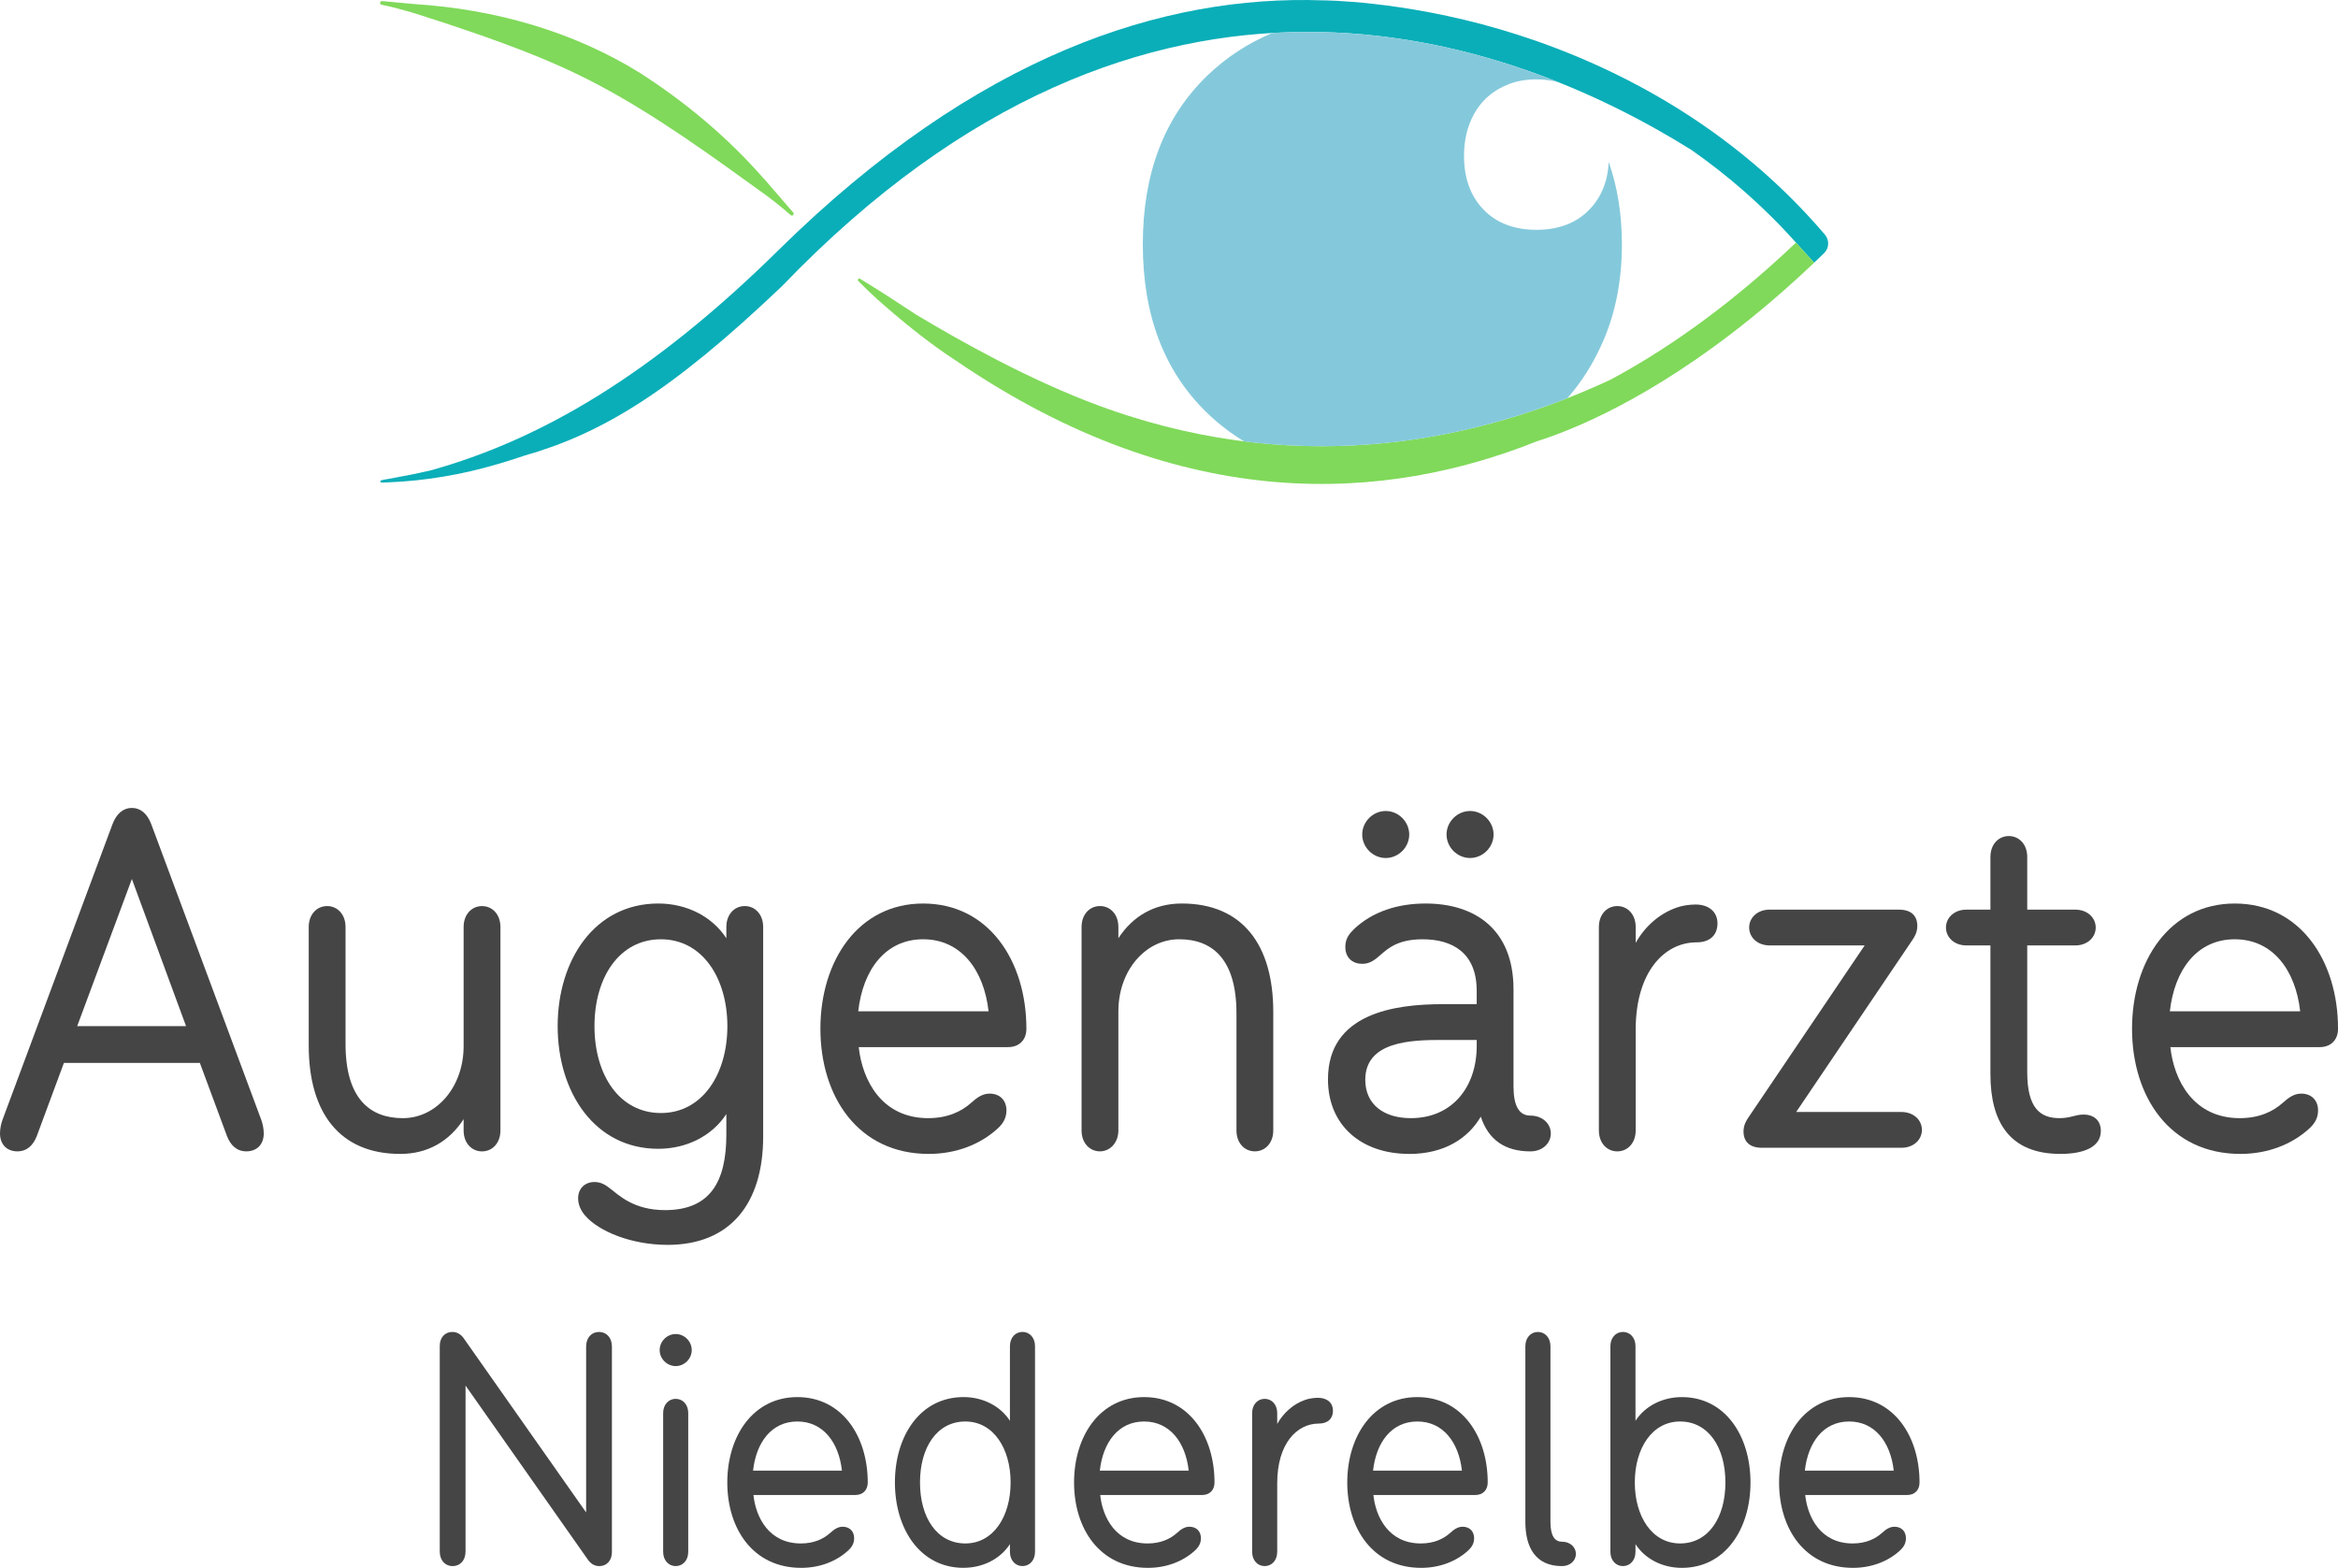
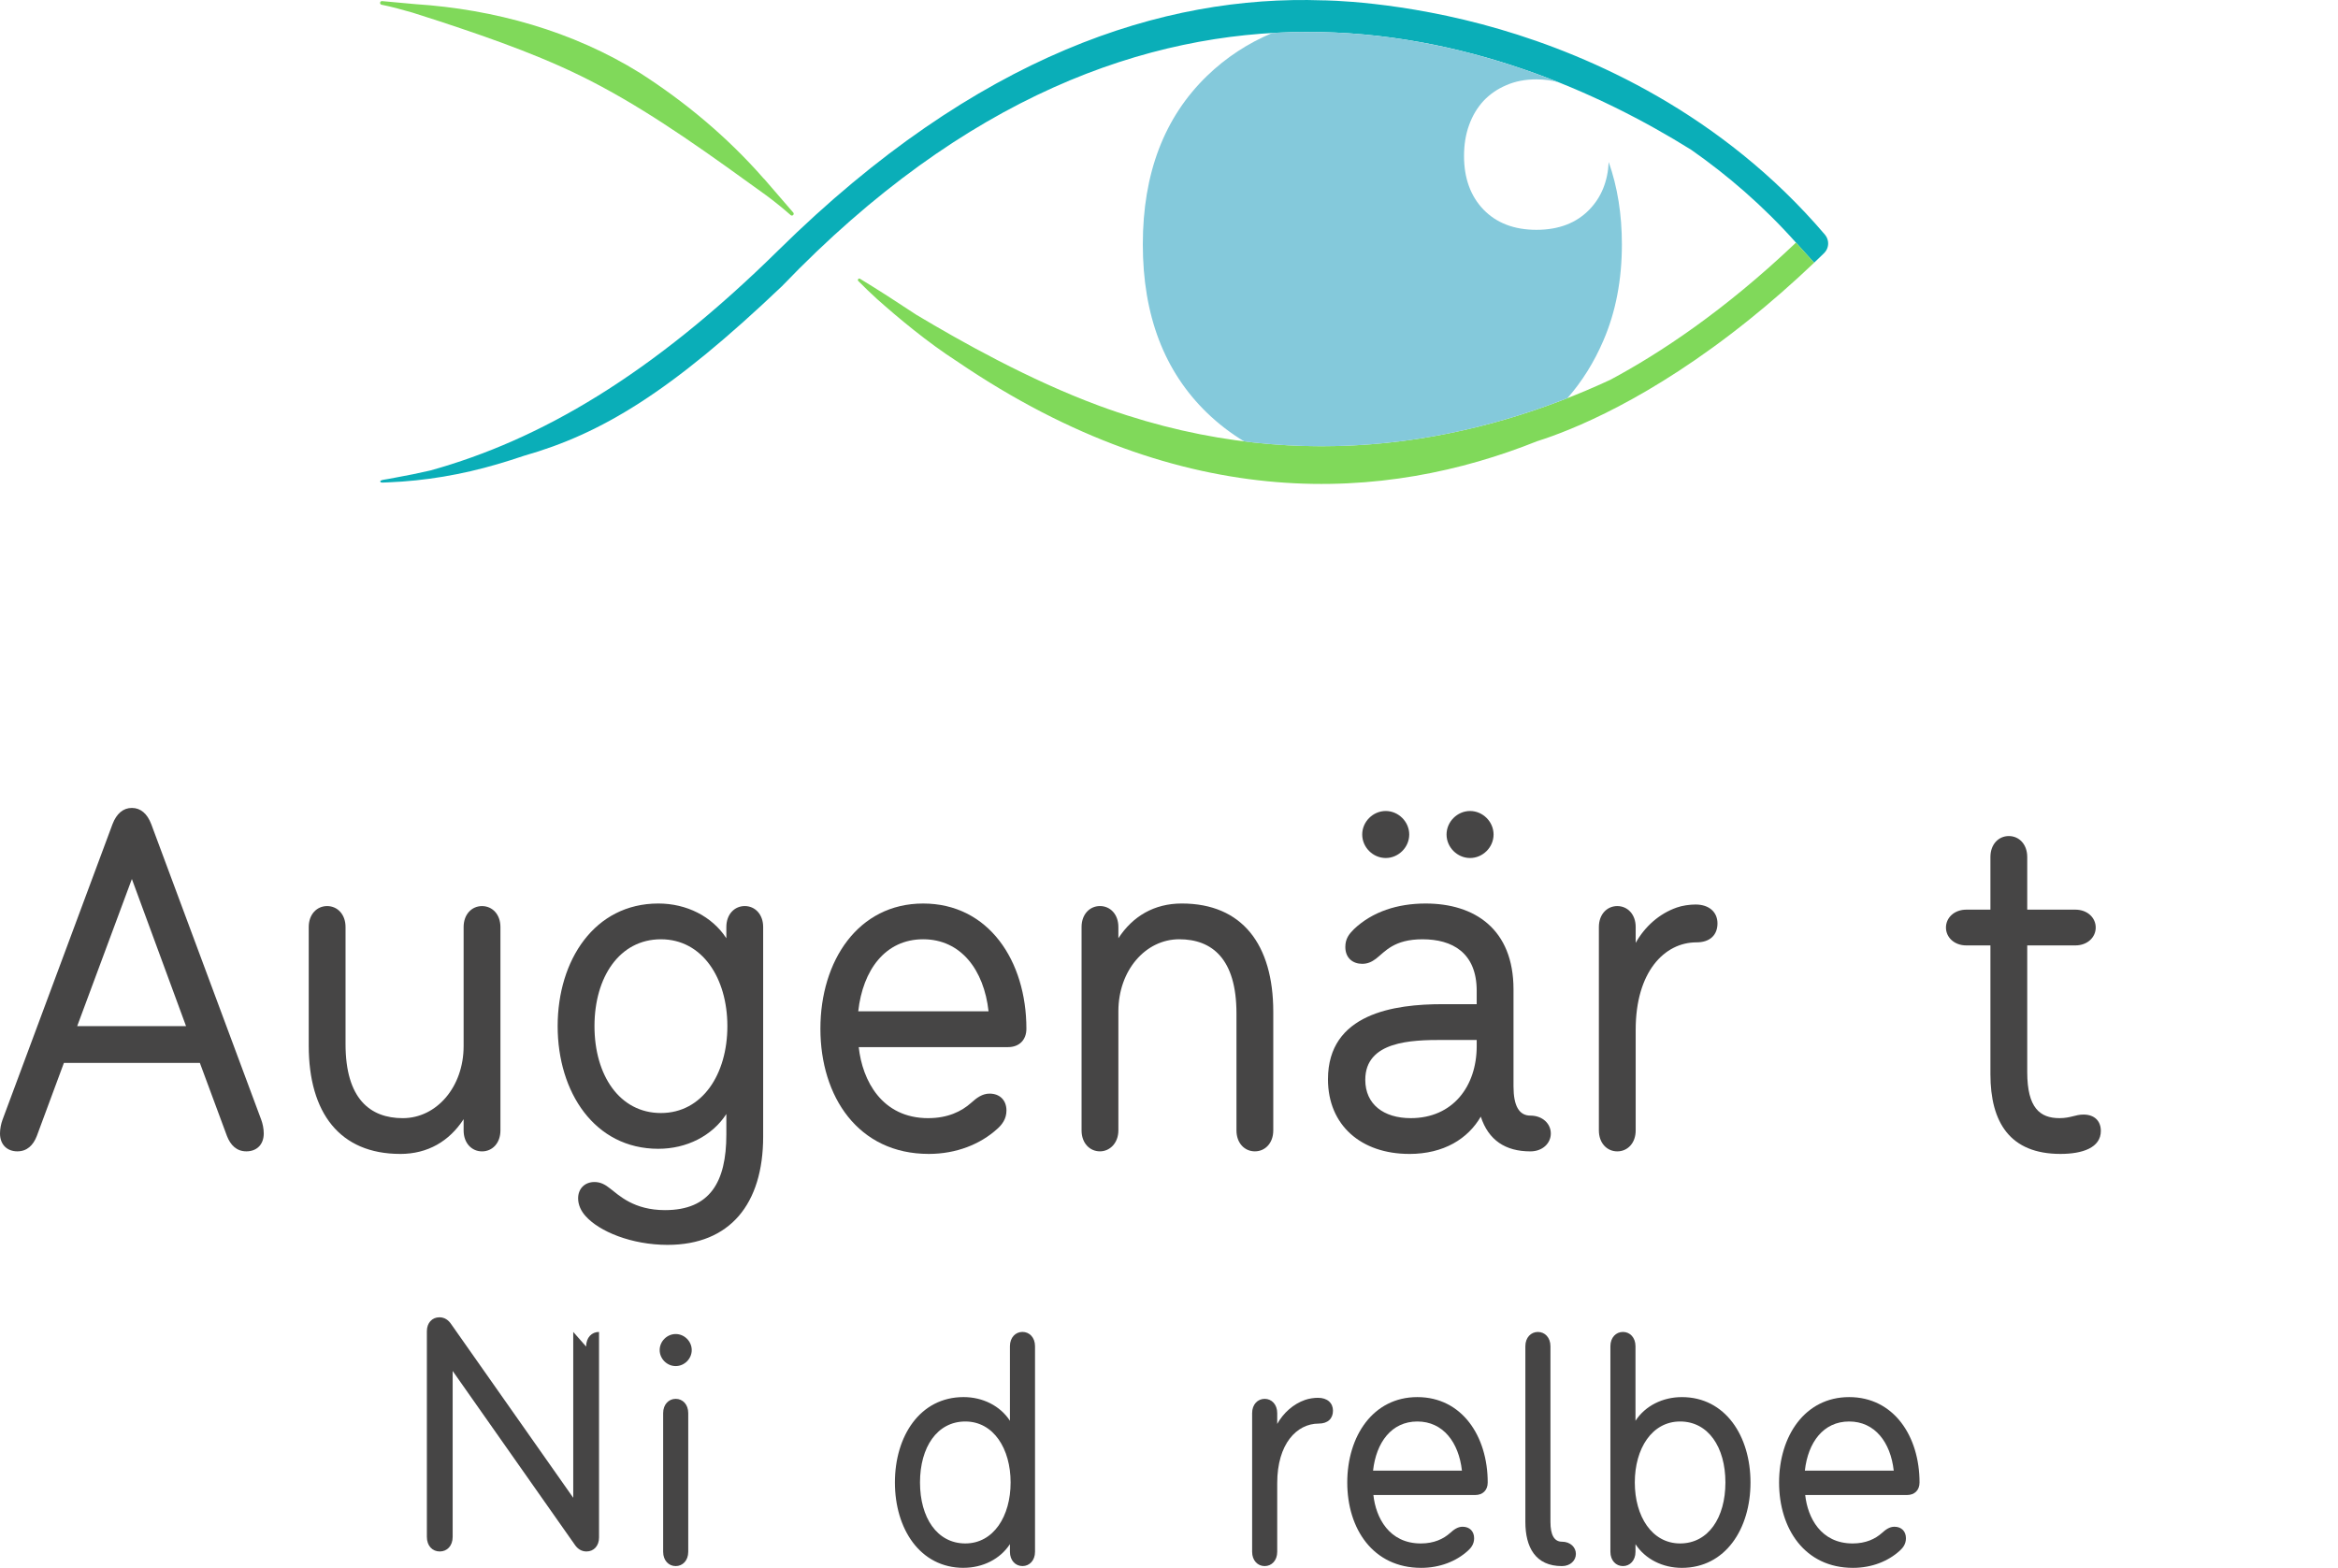
<svg xmlns="http://www.w3.org/2000/svg" version="1.1" viewBox="0 0 164 110">
  <defs>
    <style>
      .cls-1 {
        fill: #464545;
      }

      .cls-2 {
        fill: #0aaeb8;
      }

      .cls-3 {
        fill: #84c9db;
      }

      .cls-4 {
        fill: #80d95a;
      }
    </style>
  </defs>
  <g>
    <g id="Ebene_1">
      <path class="cls-1" d="M4.482,74.576l-1.9,5.127c-.251.645-.681,1.076-1.363,1.076-.717,0-1.219-.466-1.219-1.255,0-.323.072-.681.179-.968l7.709-20.724c.287-.753.753-1.147,1.363-1.147s1.076.394,1.362,1.147l7.709,20.724c.108.287.179.645.179.968,0,.789-.502,1.255-1.219,1.255-.681,0-1.111-.43-1.362-1.076l-1.9-5.127H4.482ZM9.251,61.669l-3.837,10.326h7.637l-3.801-10.326Z" />
      <path class="cls-1" d="M28.074,80.959c-4.231,0-6.418-2.868-6.418-7.601v-8.318c0-.896.574-1.47,1.291-1.47.717,0,1.291.574,1.291,1.47v8.211c0,3.836,1.721,5.199,4.016,5.199,2.366,0,4.267-2.187,4.267-5.055v-8.354c0-.896.574-1.47,1.291-1.47.717,0,1.291.574,1.291,1.47v14.27c0,.896-.574,1.47-1.291,1.47-.717,0-1.291-.574-1.291-1.47v-.789c-1.004,1.542-2.51,2.438-4.446,2.438Z" />
      <path class="cls-1" d="M46.181,80.6c-4.482,0-7.064-3.98-7.064-8.605s2.582-8.605,7.064-8.605c1.972,0,3.765.897,4.769,2.438v-.789c0-.896.574-1.47,1.291-1.47.717,0,1.291.574,1.291,1.47v14.7c0,4.733-2.331,7.601-6.705,7.601-2.51,0-4.805-.932-5.773-2.044-.287-.323-.502-.753-.502-1.219,0-.681.466-1.147,1.147-1.147.43,0,.753.179,1.111.466.609.466,1.649,1.506,3.837,1.506,3.155,0,4.303-1.972,4.303-5.307v-1.434c-1.004,1.542-2.797,2.438-4.769,2.438ZM51.022,71.995c0-3.37-1.757-6.095-4.661-6.095s-4.661,2.653-4.661,6.095c0,3.442,1.757,6.095,4.661,6.095s4.661-2.725,4.661-6.095Z" />
      <path class="cls-1" d="M65.112,78.449c1.363,0,2.331-.466,3.012-1.076.394-.358.789-.645,1.291-.645.717,0,1.183.466,1.183,1.183,0,.609-.323,1.004-.645,1.291-1.183,1.076-2.868,1.757-4.805,1.757-4.948,0-7.601-4.016-7.601-8.784s2.653-8.784,7.207-8.784c4.589,0,7.243,4.016,7.243,8.784,0,.789-.502,1.291-1.291,1.291h-10.47c.251,2.33,1.614,4.984,4.876,4.984ZM69.343,70.955c-.323-2.904-1.936-5.056-4.589-5.056-2.653,0-4.231,2.151-4.553,5.056h9.143Z" />
      <path class="cls-1" d="M82.896,63.39c4.231,0,6.418,2.868,6.418,7.601v8.318c0,.896-.574,1.47-1.291,1.47s-1.291-.574-1.291-1.47v-8.211c0-3.837-1.721-5.199-4.016-5.199-2.366,0-4.267,2.187-4.267,5.056v8.354c0,.896-.609,1.47-1.291,1.47-.717,0-1.291-.574-1.291-1.47v-14.27c0-.896.574-1.47,1.291-1.47.717,0,1.291.574,1.291,1.47v.789c1.004-1.542,2.51-2.438,4.446-2.438Z" />
      <path class="cls-1" d="M98.852,80.959c-3.37,0-5.701-2.008-5.701-5.235,0-4.625,4.661-5.271,8.031-5.271h2.402v-.932c0-2.689-1.721-3.621-3.801-3.621-2.008,0-2.617.861-3.263,1.363-.287.215-.574.359-.968.359-.645,0-1.183-.395-1.183-1.183,0-.574.251-.896.61-1.255,1.291-1.219,3.048-1.793,5.02-1.793,3.442,0,6.167,1.793,6.167,6.024v6.812c0,1.362.394,2.044,1.183,2.044.86,0,1.434.574,1.434,1.255,0,.681-.574,1.255-1.434,1.255-1.757,0-2.94-.789-3.478-2.438-.896,1.542-2.582,2.618-5.02,2.618ZM95.553,58.549c0-.896.753-1.649,1.649-1.649.896,0,1.649.753,1.649,1.649s-.753,1.649-1.649,1.649c-.897,0-1.649-.753-1.649-1.649ZM101.182,72.963c-2.151,0-5.414.072-5.414,2.797,0,1.721,1.291,2.689,3.191,2.689,2.94,0,4.625-2.223,4.625-5.055v-.43h-2.402ZM101.469,58.549c0-.896.753-1.649,1.649-1.649.896,0,1.649.753,1.649,1.649s-.753,1.649-1.649,1.649c-.897,0-1.649-.753-1.649-1.649Z" />
      <path class="cls-1" d="M117.604,63.676c.394-.143.932-.215,1.327-.215.968,0,1.542.538,1.542,1.327,0,.789-.502,1.327-1.47,1.327-2.259,0-4.267,2.08-4.267,6.131v7.064c0,.896-.574,1.47-1.291,1.47s-1.291-.574-1.291-1.47v-14.27c0-.896.574-1.47,1.291-1.47s1.291.574,1.291,1.47v1.111c.645-1.147,1.649-2.044,2.868-2.474Z" />
-       <path class="cls-1" d="M133.38,78.018c.86,0,1.434.574,1.434,1.255s-.574,1.255-1.434,1.255h-9.789c-.86,0-1.291-.43-1.291-1.147,0-.466.215-.789.359-1.004l8.139-12.047h-6.669c-.861,0-1.434-.574-1.434-1.255s.574-1.255,1.434-1.255h9.071c.861,0,1.291.43,1.291,1.147,0,.466-.215.789-.359,1.004l-8.139,12.047h7.386Z" />
      <path class="cls-1" d="M142.201,75.222c0,2.51.896,3.227,2.259,3.227.789,0,1.111-.251,1.685-.251.789,0,1.219.466,1.219,1.147,0,1.183-1.291,1.614-2.833,1.614-3.55,0-4.912-2.223-4.912-5.593v-9.035h-1.685c-.86,0-1.434-.574-1.434-1.255s.574-1.255,1.434-1.255h1.685v-3.693c0-.896.574-1.47,1.291-1.47.717,0,1.291.574,1.291,1.47v3.693h3.37c.861,0,1.434.574,1.434,1.255s-.574,1.255-1.434,1.255h-3.37v8.892Z" />
-       <path class="cls-1" d="M157.116,78.449c1.362,0,2.331-.466,3.012-1.076.394-.358.789-.645,1.291-.645.717,0,1.183.466,1.183,1.183,0,.609-.323,1.004-.645,1.291-1.183,1.076-2.868,1.757-4.804,1.757-4.948,0-7.601-4.016-7.601-8.784s2.653-8.784,7.207-8.784c4.589,0,7.243,4.016,7.243,8.784,0,.789-.502,1.291-1.291,1.291h-10.47c.251,2.33,1.614,4.984,4.876,4.984ZM161.347,70.955c-.323-2.904-1.936-5.056-4.589-5.056s-4.231,2.151-4.553,5.056h9.143Z" />
-       <path class="cls-1" d="M41.115,94.476c0-.636.391-1.027.904-1.027s.904.391.904,1.027v14.424c0,.587-.367.978-.88.978-.367,0-.636-.195-.831-.489l-8.556-12.175v11.637c0,.636-.391,1.027-.905,1.027s-.904-.391-.904-1.027v-14.424c0-.587.367-.978.88-.978.367,0,.636.196.831.489l8.556,12.174v-11.637Z" />
+       <path class="cls-1" d="M41.115,94.476c0-.636.391-1.027.904-1.027v14.424c0,.587-.367.978-.88.978-.367,0-.636-.195-.831-.489l-8.556-12.175v11.637c0,.636-.391,1.027-.905,1.027s-.904-.391-.904-1.027v-14.424c0-.587.367-.978.88-.978.367,0,.636.196.831.489l8.556,12.174v-11.637Z" />
      <path class="cls-1" d="M46.273,94.721c0-.611.513-1.125,1.124-1.125.611,0,1.125.513,1.125,1.125,0,.611-.513,1.124-1.125,1.124-.611,0-1.124-.513-1.124-1.124ZM46.517,108.875v-9.73c0-.611.391-1.002.88-1.002.489,0,.88.391.88,1.002v9.73c0,.611-.391,1.002-.88,1.002-.489,0-.88-.391-.88-1.002Z" />
-       <path class="cls-1" d="M56.174,108.289c.929,0,1.589-.318,2.054-.733.269-.245.538-.44.88-.44.489,0,.807.318.807.807,0,.416-.22.684-.44.88-.807.733-1.956,1.198-3.276,1.198-3.374,0-5.183-2.738-5.183-5.99,0-3.252,1.809-5.99,4.914-5.99,3.129,0,4.938,2.738,4.938,5.99,0,.538-.342.88-.88.88h-7.138c.171,1.589,1.1,3.398,3.325,3.398ZM59.058,103.179c-.22-1.98-1.32-3.447-3.129-3.447-1.809,0-2.885,1.467-3.105,3.447h6.234Z" />
      <path class="cls-1" d="M67.59,110c-3.056,0-4.816-2.738-4.816-5.99,0-3.252,1.76-5.99,4.816-5.99,1.345,0,2.567.611,3.252,1.662v-5.232c0-.611.391-1.002.88-1.002.489,0,.88.391.88,1.002v14.424c0,.611-.391,1.002-.88,1.002-.489,0-.88-.391-.88-1.002v-.538c-.684,1.051-1.907,1.662-3.252,1.662ZM70.89,104.01c0-2.371-1.198-4.278-3.178-4.278s-3.178,1.809-3.178,4.278c0,2.469,1.198,4.278,3.178,4.278s3.178-1.907,3.178-4.278Z" />
-       <path class="cls-1" d="M80.498,108.289c.929,0,1.589-.318,2.054-.733.269-.245.538-.44.88-.44.489,0,.807.318.807.807,0,.416-.22.684-.44.88-.807.733-1.956,1.198-3.276,1.198-3.374,0-5.183-2.738-5.183-5.99,0-3.252,1.809-5.99,4.914-5.99,3.129,0,4.938,2.738,4.938,5.99,0,.538-.342.88-.88.88h-7.138c.171,1.589,1.1,3.398,3.325,3.398ZM83.382,103.179c-.22-1.98-1.32-3.447-3.129-3.447-1.809,0-2.885,1.467-3.105,3.447h6.234Z" />
      <path class="cls-1" d="M91.547,98.217c.269-.098.636-.147.904-.147.66,0,1.051.367,1.051.904,0,.538-.342.905-1.002.905-1.54,0-2.909,1.418-2.909,4.18v4.816c0,.611-.391,1.002-.88,1.002-.489,0-.88-.391-.88-1.002v-9.73c0-.611.391-1.002.88-1.002.489,0,.88.391.88,1.002v.758c.44-.782,1.125-1.394,1.956-1.687Z" />
      <path class="cls-1" d="M99.663,108.289c.929,0,1.589-.318,2.053-.733.269-.245.538-.44.88-.44.489,0,.807.318.807.807,0,.416-.22.684-.44.88-.807.733-1.956,1.198-3.276,1.198-3.374,0-5.183-2.738-5.183-5.99,0-3.252,1.809-5.99,4.914-5.99,3.129,0,4.938,2.738,4.938,5.99,0,.538-.342.88-.88.88h-7.139c.171,1.589,1.1,3.398,3.325,3.398ZM102.548,103.179c-.22-1.98-1.32-3.447-3.129-3.447-1.809,0-2.885,1.467-3.105,3.447h6.234Z" />
      <path class="cls-1" d="M106.997,106.773v-12.321c0-.611.391-1.002.88-1.002.489,0,.88.391.88,1.002v12.321c0,.929.269,1.393.807,1.393.587,0,.978.391.978.856s-.391.856-.978.856c-1.858,0-2.567-1.32-2.567-3.105Z" />
      <path class="cls-1" d="M114.722,108.875c0,.611-.391,1.002-.88,1.002-.489,0-.88-.391-.88-1.002v-14.424c0-.611.391-1.002.88-1.002.489,0,.88.391.88,1.002v5.232c.684-1.051,1.907-1.662,3.251-1.662,3.056,0,4.816,2.738,4.816,5.99,0,3.251-1.76,5.99-4.816,5.99-1.344,0-2.567-.611-3.251-1.662v.538ZM121.03,104.01c0-2.469-1.198-4.278-3.178-4.278s-3.178,1.907-3.178,4.278c0,2.371,1.198,4.278,3.178,4.278s3.178-1.809,3.178-4.278Z" />
      <path class="cls-1" d="M129.952,108.289c.929,0,1.589-.318,2.054-.733.269-.245.538-.44.88-.44.489,0,.807.318.807.807,0,.416-.22.684-.44.88-.807.733-1.956,1.198-3.276,1.198-3.374,0-5.183-2.738-5.183-5.99,0-3.252,1.809-5.99,4.914-5.99,3.129,0,4.938,2.738,4.938,5.99,0,.538-.342.88-.88.88h-7.139c.171,1.589,1.1,3.398,3.325,3.398ZM132.837,103.179c-.22-1.98-1.32-3.447-3.129-3.447-1.809,0-2.885,1.467-3.105,3.447h6.234Z" />
      <path class="cls-4" d="M55.642,14.913c-.674-.784-1.356-1.569-2.032-2.352-.017-.016-.035-.031-.051-.047-2.504-2.861-5.456-5.336-8.652-7.386C40.175,2.18,34.671.651,29.145.291c-.736-.068-1.65-.151-2.348-.214-.062-.004-.119.038-.133.1-.015.069.028.138.097.153.697.134,1.519.373,2.167.553.714.227,1.552.498,1.935.621,3.801,1.257,7.683,2.613,11.195,4.498,4.06,2.163,7.915,4.981,11.69,7.705.589.439,1.163.898,1.713,1.385.047.041.118.043.168.002.054-.046.061-.127.015-.181Z" />
      <path class="cls-2" d="M128.234,17.033c-.001-.031-.003-.061-.008-.092-.004-.03-.011-.059-.019-.088-.007-.03-.015-.06-.025-.089-.01-.029-.024-.058-.037-.086-.013-.028-.026-.055-.042-.082-.017-.028-.036-.055-.056-.081-.013-.017-.022-.035-.036-.052-7.255-8.507-16.392-12.529-22.78-14.404C98.316.028,92.765.024,92.765.024c-11.129-.382-24.218,3.785-38.148,17.517-8.932,8.802-16.736,13.323-24.415,15.464-.826.192-1.658.359-2.489.509l-.505.094c-.144.035-.375.042-.504.113-.047.027-.038.101.012.118.09.033.174.012.26.013l.258-.01c2.595-.103,5.167-.542,7.662-1.277.623-.188,1.25-.374,1.866-.59,5.414-1.543,10.267-4.444,18.094-11.901C80.623-6.753,105.83,2.53,118.63,10.509c2.527,1.767,5.03,3.911,7.349,6.513-0.0 0,1.274,1.41,1.274,1.41.232-.221.465-.445.699-.673.015-.015.026-.032.04-.047.023-.025.045-.05.065-.077.018-.024.033-.05.048-.075.016-.028.033-.055.046-.085.013-.027.022-.056.032-.084.01-.029.02-.058.027-.088.007-.029.011-.059.016-.089.004-.03.009-.061.01-.091.001-.03,0-.059-.001-.089Z" />
      <path class="cls-4" d="M125.979,17.022c-5.019,4.778-9.568,7.778-13.028,9.627-8.893,4.13-21.233,6.981-35.21,2.051-.228-.082-.45-.162-.666-.241-4.883-1.808-9.67-4.504-12.8-6.376-1.331-.881-2.661-1.744-3.949-2.524-.097-.063-.202.078-.122.155.427.433.866.853,1.313,1.263,1.465,1.302,3.524,3.033,5.668,4.412,15.95,10.839,30.08,9.796,40.645,5.563,2.328-.731,7.881-2.903,14.885-8.539,1.456-1.171,2.974-2.491,4.539-3.98l-1.274-1.41Z" />
      <path class="cls-3" d="M109.947,27.935c1.025-1.168,1.87-2.518,2.525-4.046.868-2.011,1.296-4.259,1.296-6.746,0-2.096-.305-4.021-.924-5.774-.066,1.363-.525,2.477-1.355,3.334-.913.945-2.153,1.421-3.714,1.421-1.564,0-2.801-.476-3.717-1.421-.904-.943-1.363-2.2-1.363-3.761,0-.783.115-1.507.353-2.163.238-.668.582-1.23,1.009-1.696.439-.467.972-.839,1.601-1.105.631-.277,1.335-.41,2.116-.41.571,0,1.104.071,1.598.224-5.754-2.307-12.606-3.92-20.125-3.478-1.718.718-3.244,1.72-4.577,3.007-3.002,2.906-4.507,6.84-4.507,11.823s1.505,8.919,4.507,11.824c.798.77,1.667,1.435,2.603,2.001,8.621,1.079,16.35-.548,22.673-3.032Z" />
    </g>
  </g>
</svg>